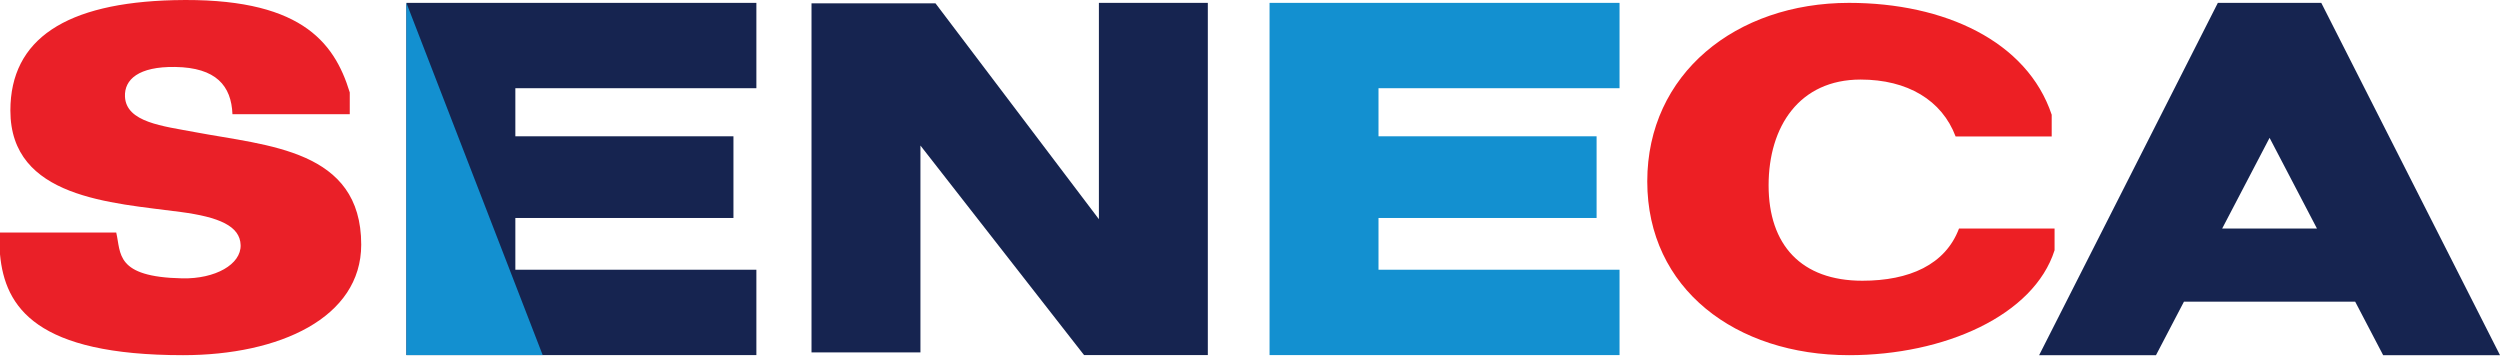
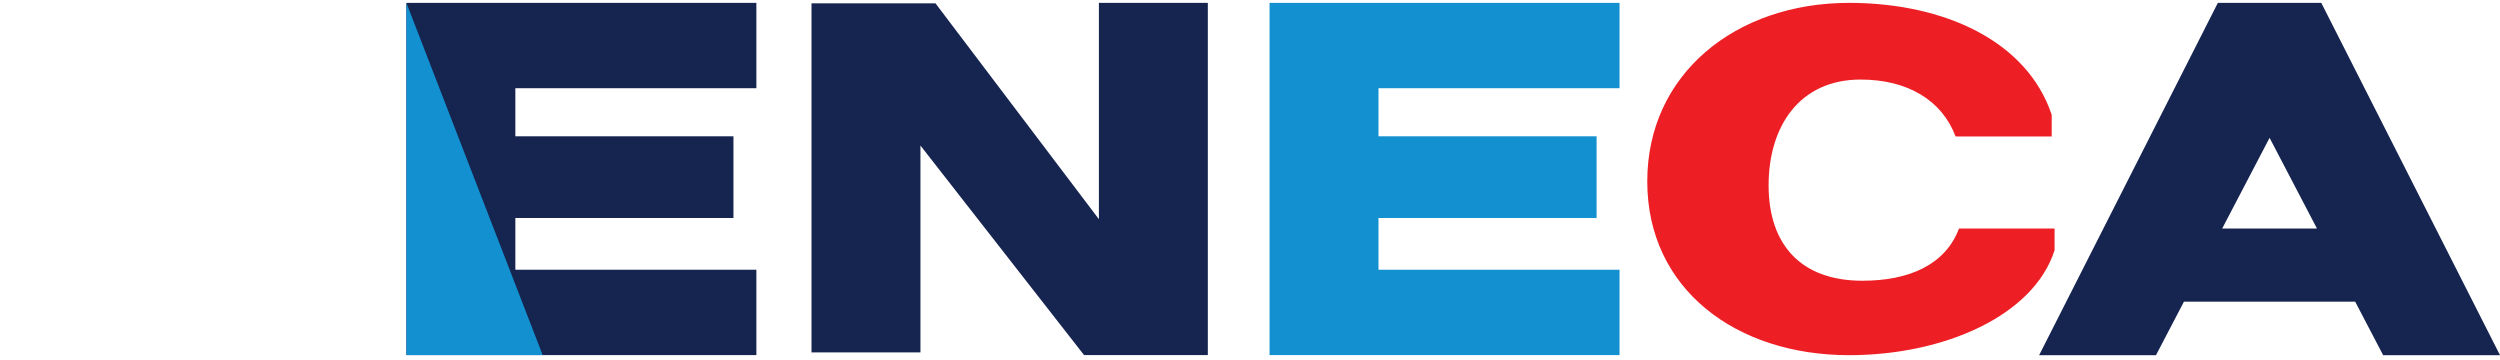
<svg xmlns="http://www.w3.org/2000/svg" width="250" height="36" viewBox="0 0 250 36" fill="none">
-   <path d="M34.976 9.243V11.42H23.245C23.135 8.58 21.611 6.756 17.516 6.696C13.859 6.642 12.424 7.949 12.497 9.657C12.607 12.241 16.318 12.611 19.48 13.21C26.755 14.588 36.122 14.933 36.122 24.462C36.122 31.783 27.938 35.517 18.304 35.517C3.655 35.517 0.49 30.76 0 25.431V23.253H11.623C12.113 25.327 11.491 27.698 18.218 27.836C21.54 27.905 24.115 26.432 24.063 24.513C24.012 22.592 21.881 21.705 18.062 21.197C11.154 20.277 1.038 19.829 1.038 11.054C1.038 3.894 6.604 0.285 17.38 0.016C29.898 -0.294 33.393 4.055 34.976 9.243Z" fill="#EA2028" />
  <path d="M205.457 22.851V25.024C203.382 31.542 194.454 35.517 184.899 35.517C173.598 35.517 164.726 28.9 164.726 18.139C164.726 7.378 173.596 0.287 184.899 0.287C194.456 0.287 202.713 4.127 205.17 11.474V13.647H195.561C194.197 10.025 190.756 7.956 186.061 7.956C179.945 7.956 176.86 12.637 176.86 18.535C176.86 24.485 180.118 28.073 186.233 28.073C190.929 28.073 194.538 26.473 195.902 22.851H205.457Z" fill="#ED1F24" />
  <path d="M120.783 0.287V35.509H108.407L92.044 14.554V35.242H81.151V0.33H93.546L109.89 21.919V0.287H120.783Z" fill="#162450" />
  <path d="M51.535 8.821V13.63H73.345V21.798H51.535V26.973H75.638V35.509H40.64V0.287H75.638V8.821H51.535Z" fill="#162450" />
  <path d="M232.128 0.287H221.785L203.913 35.517H215.599L218.394 30.168H235.519L238.315 35.517H250L232.128 0.287ZM222.217 22.853L226.958 13.783L231.696 22.853H222.217Z" fill="#162450" />
  <path d="M137.85 8.821V13.63H159.659V21.798H137.85V26.973H161.954V35.509H126.955V0.287H161.954V8.821H137.85Z" fill="#1390D0" />
  <path d="M40.64 0.287L54.268 35.509H40.64V0.287Z" fill="#1390D0" />
</svg>